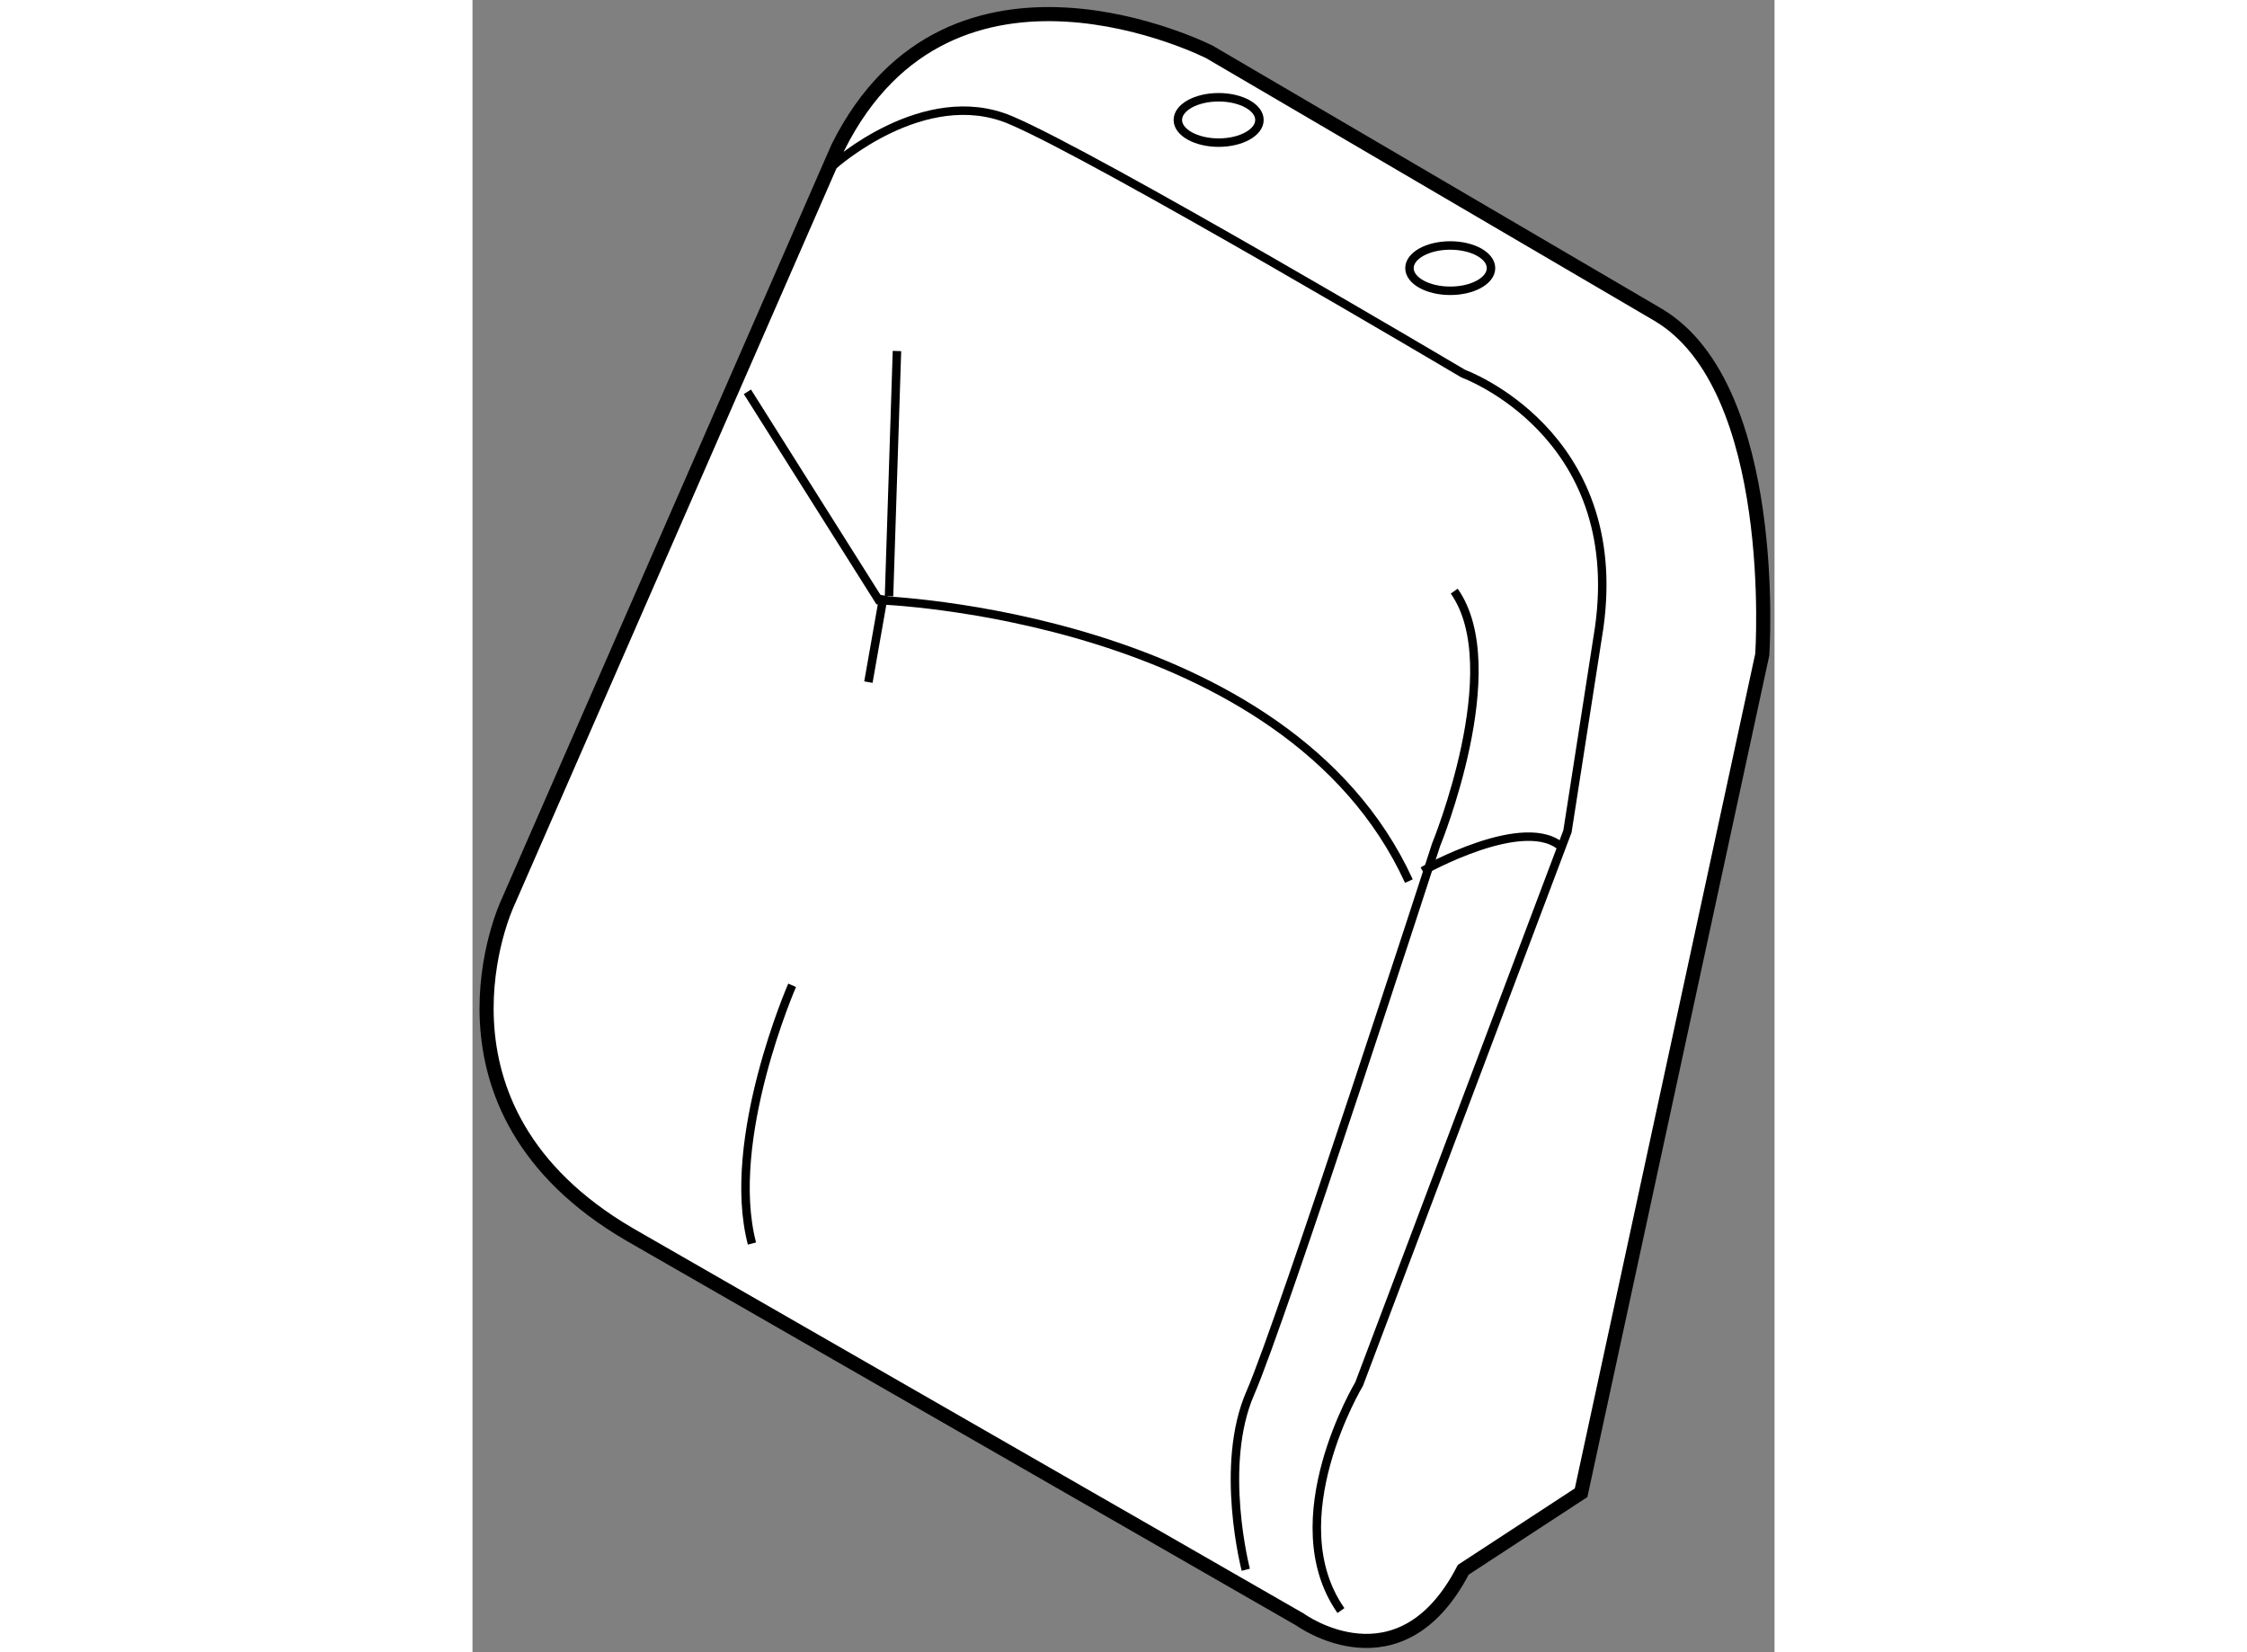
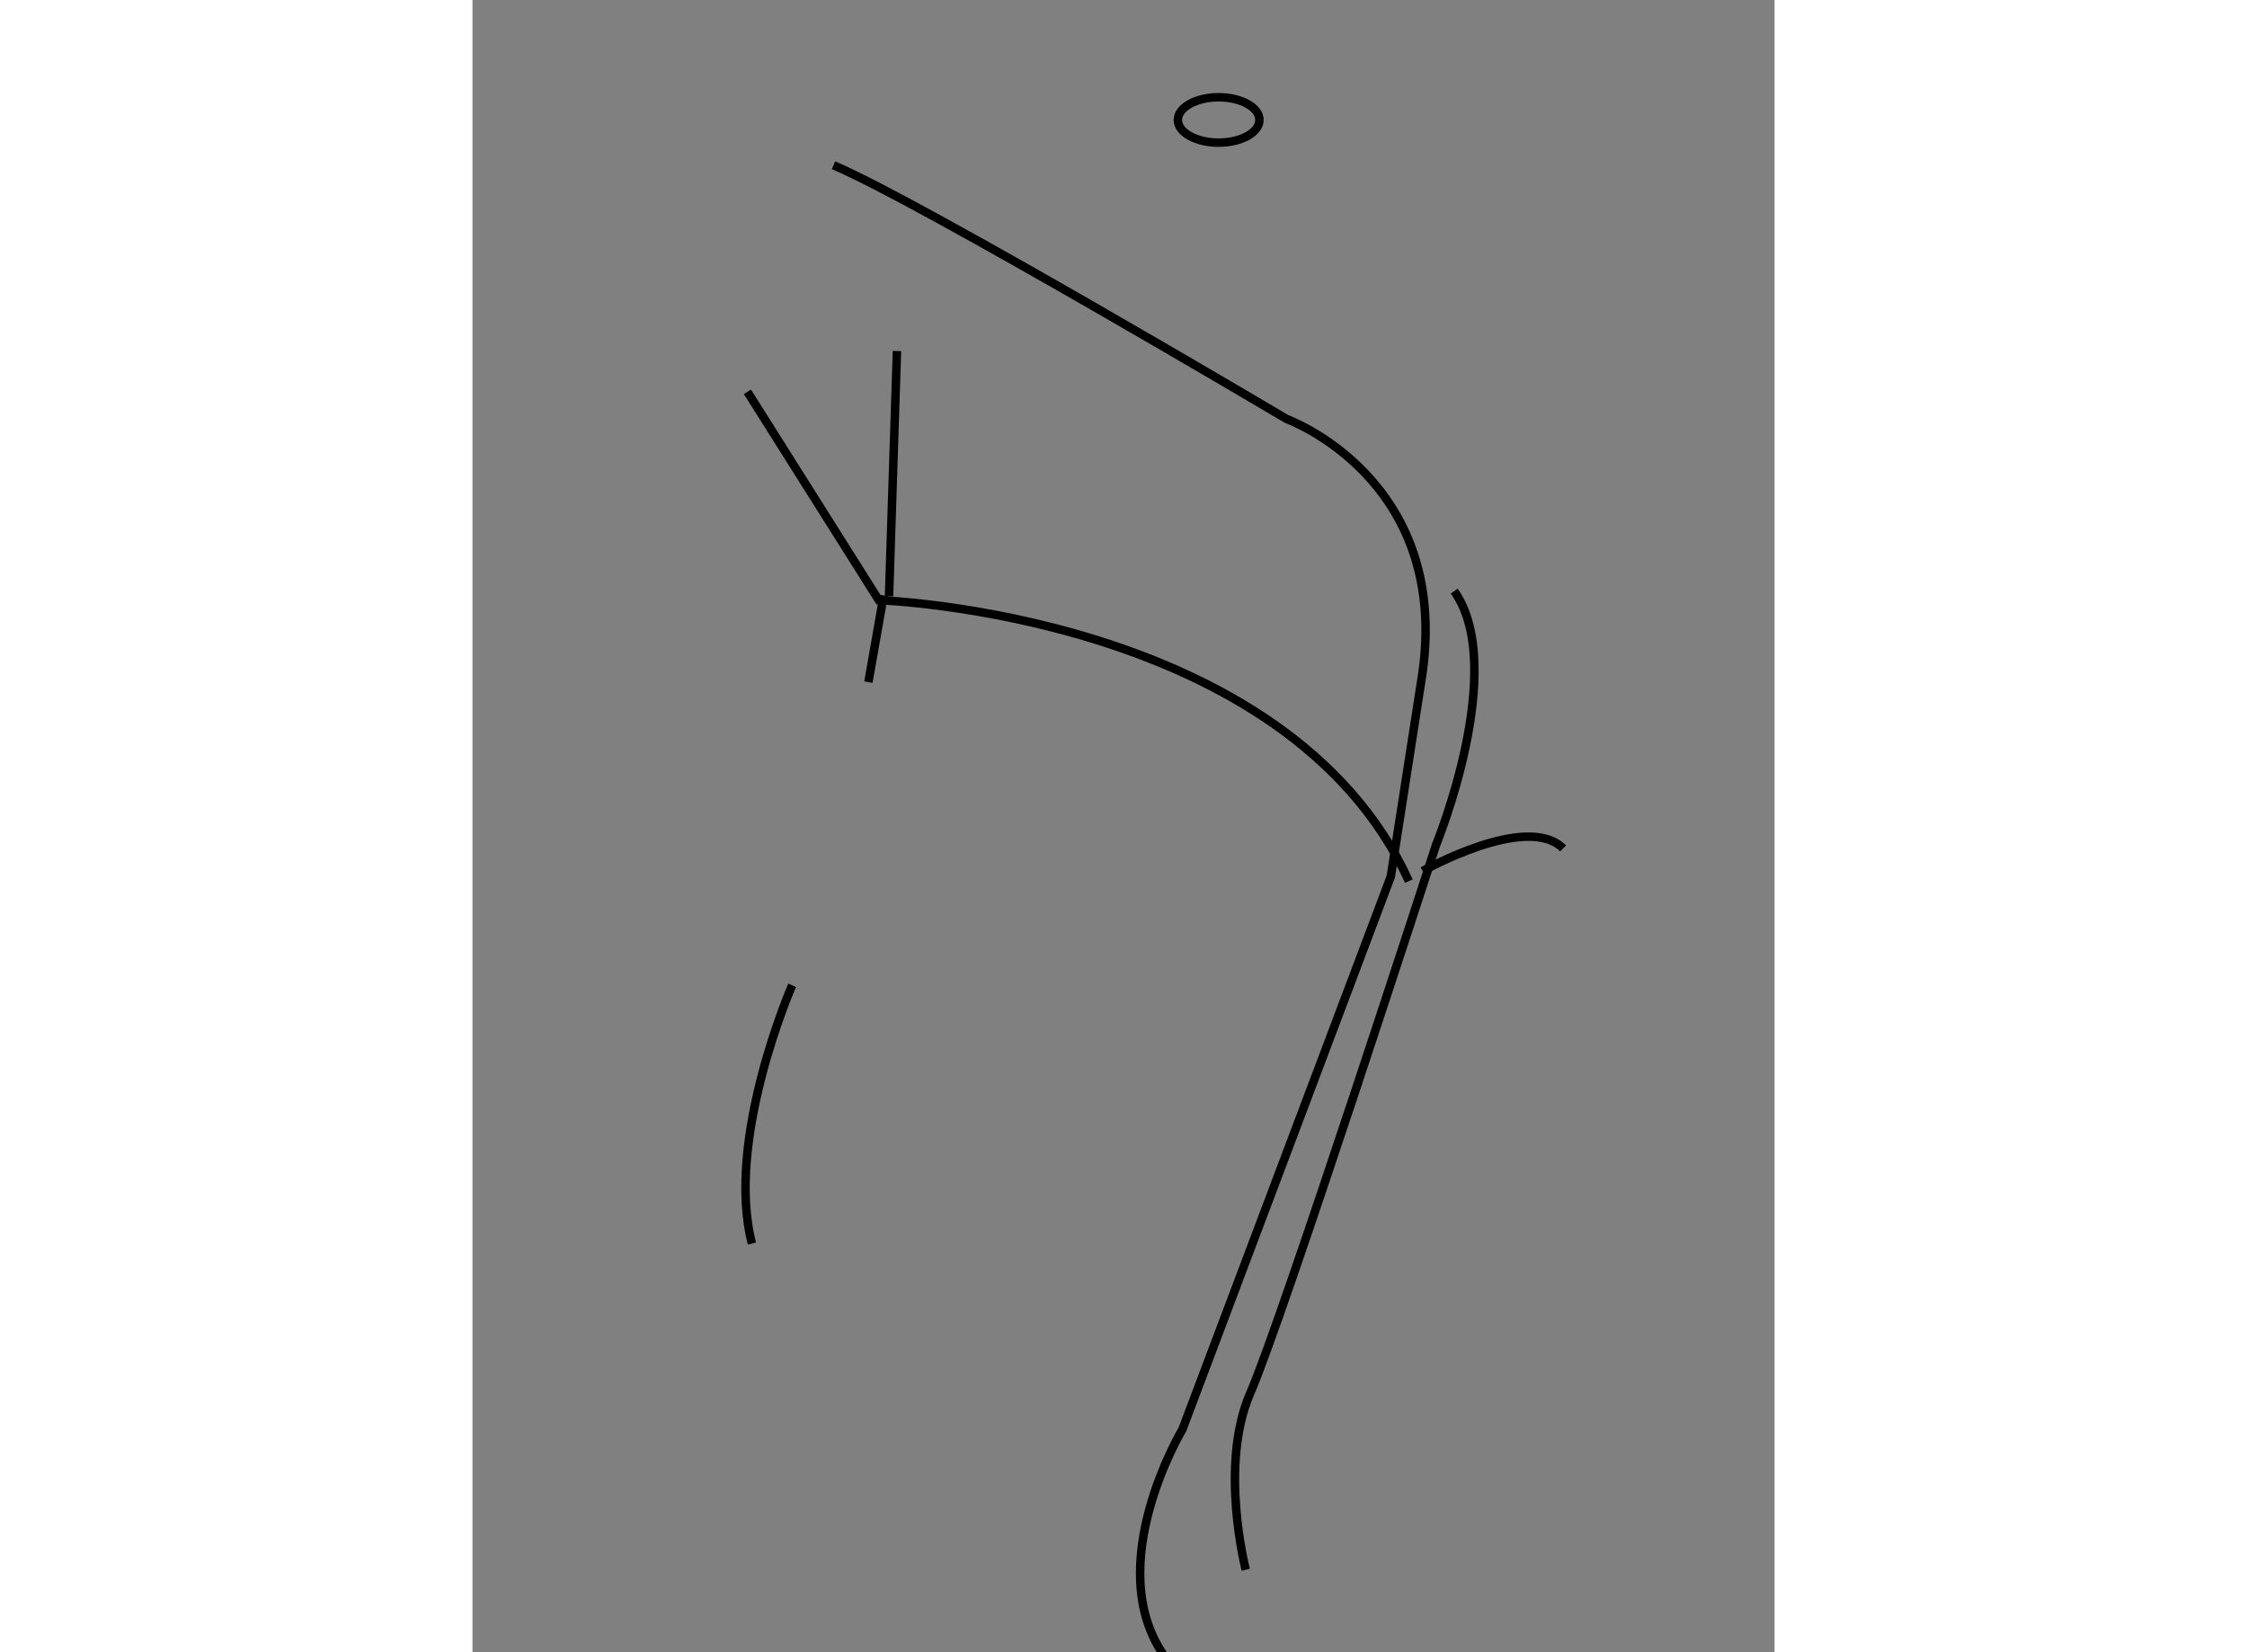
<svg xmlns="http://www.w3.org/2000/svg" version="1.1" x="0px" y="0px" width="244.8px" height="180px" viewBox="122.704 43.975 46.146 58.556" enable-background="new 0 0 244.8 180" xml:space="preserve">
  <rect x="122.704" y="43.975" width="46.146" height="58.556" fill="#808080" stroke="none" />
  <g>
-     <path fill="#FFFFFF" stroke="#000000" stroke-width="0.5" d="M152.037,101.375c0,0,3.534,2.57,5.782-1.766l4.176-2.73l6.421-29.706    c0,0,0.644-9.474-3.694-12.043l-15.895-9.312c0,0-9.152-4.657-13.167,3.373l-11.722,26.814c0,0-3.372,7.226,4.335,11.721    L152.037,101.375z" />
-     <path fill="none" stroke="#000000" stroke-width="0.3" d="M135.5,49.832c0,0,3.21-2.89,6.262-1.606      c3.051,1.285,16.058,8.992,16.058,8.992s5.78,2.089,4.817,8.992l-1.125,7.227l-7.384,19.589c0,0-2.892,4.816-0.645,8.029" />
+     <path fill="none" stroke="#000000" stroke-width="0.3" d="M135.5,49.832c3.051,1.285,16.058,8.992,16.058,8.992s5.78,2.089,4.817,8.992l-1.125,7.227l-7.384,19.589c0,0-2.892,4.816-0.645,8.029" />
    <path fill="none" stroke="#000000" stroke-width="0.3" d="M150.111,99.609c0,0-0.963-3.693,0.16-6.264      c1.123-2.568,6.584-19.428,6.584-19.428s2.568-6.261,0.643-8.992" />
    <line fill="none" stroke="#000000" stroke-width="0.3" x1="137.748" y1="56.415" x2="137.467" y2="65.107" />
    <path fill="none" stroke="#000000" stroke-width="0.3" d="M132.448,57.861l4.657,7.385c0,0,14.452,0.482,18.786,9.956" />
    <path fill="none" stroke="#000000" stroke-width="0.3" d="M134.033,78.895c0,0-2.387,5.46-1.424,9.152" />
    <ellipse fill="none" stroke="#000000" stroke-width="0.3" cx="149.149" cy="48.226" rx="1.446" ry="0.804" />
    <line fill="none" stroke="#000000" stroke-width="0.3" x1="136.736" y1="68.15" x2="137.277" y2="65.079" />
-     <ellipse fill="none" stroke="#000000" stroke-width="0.3" cx="157.357" cy="53.478" rx="1.445" ry="0.803" />
    <path fill="none" stroke="#000000" stroke-width="0.3" d="M156.38,74.847c0,0,3.691-2.087,4.977-0.803" />
  </g>
</svg>